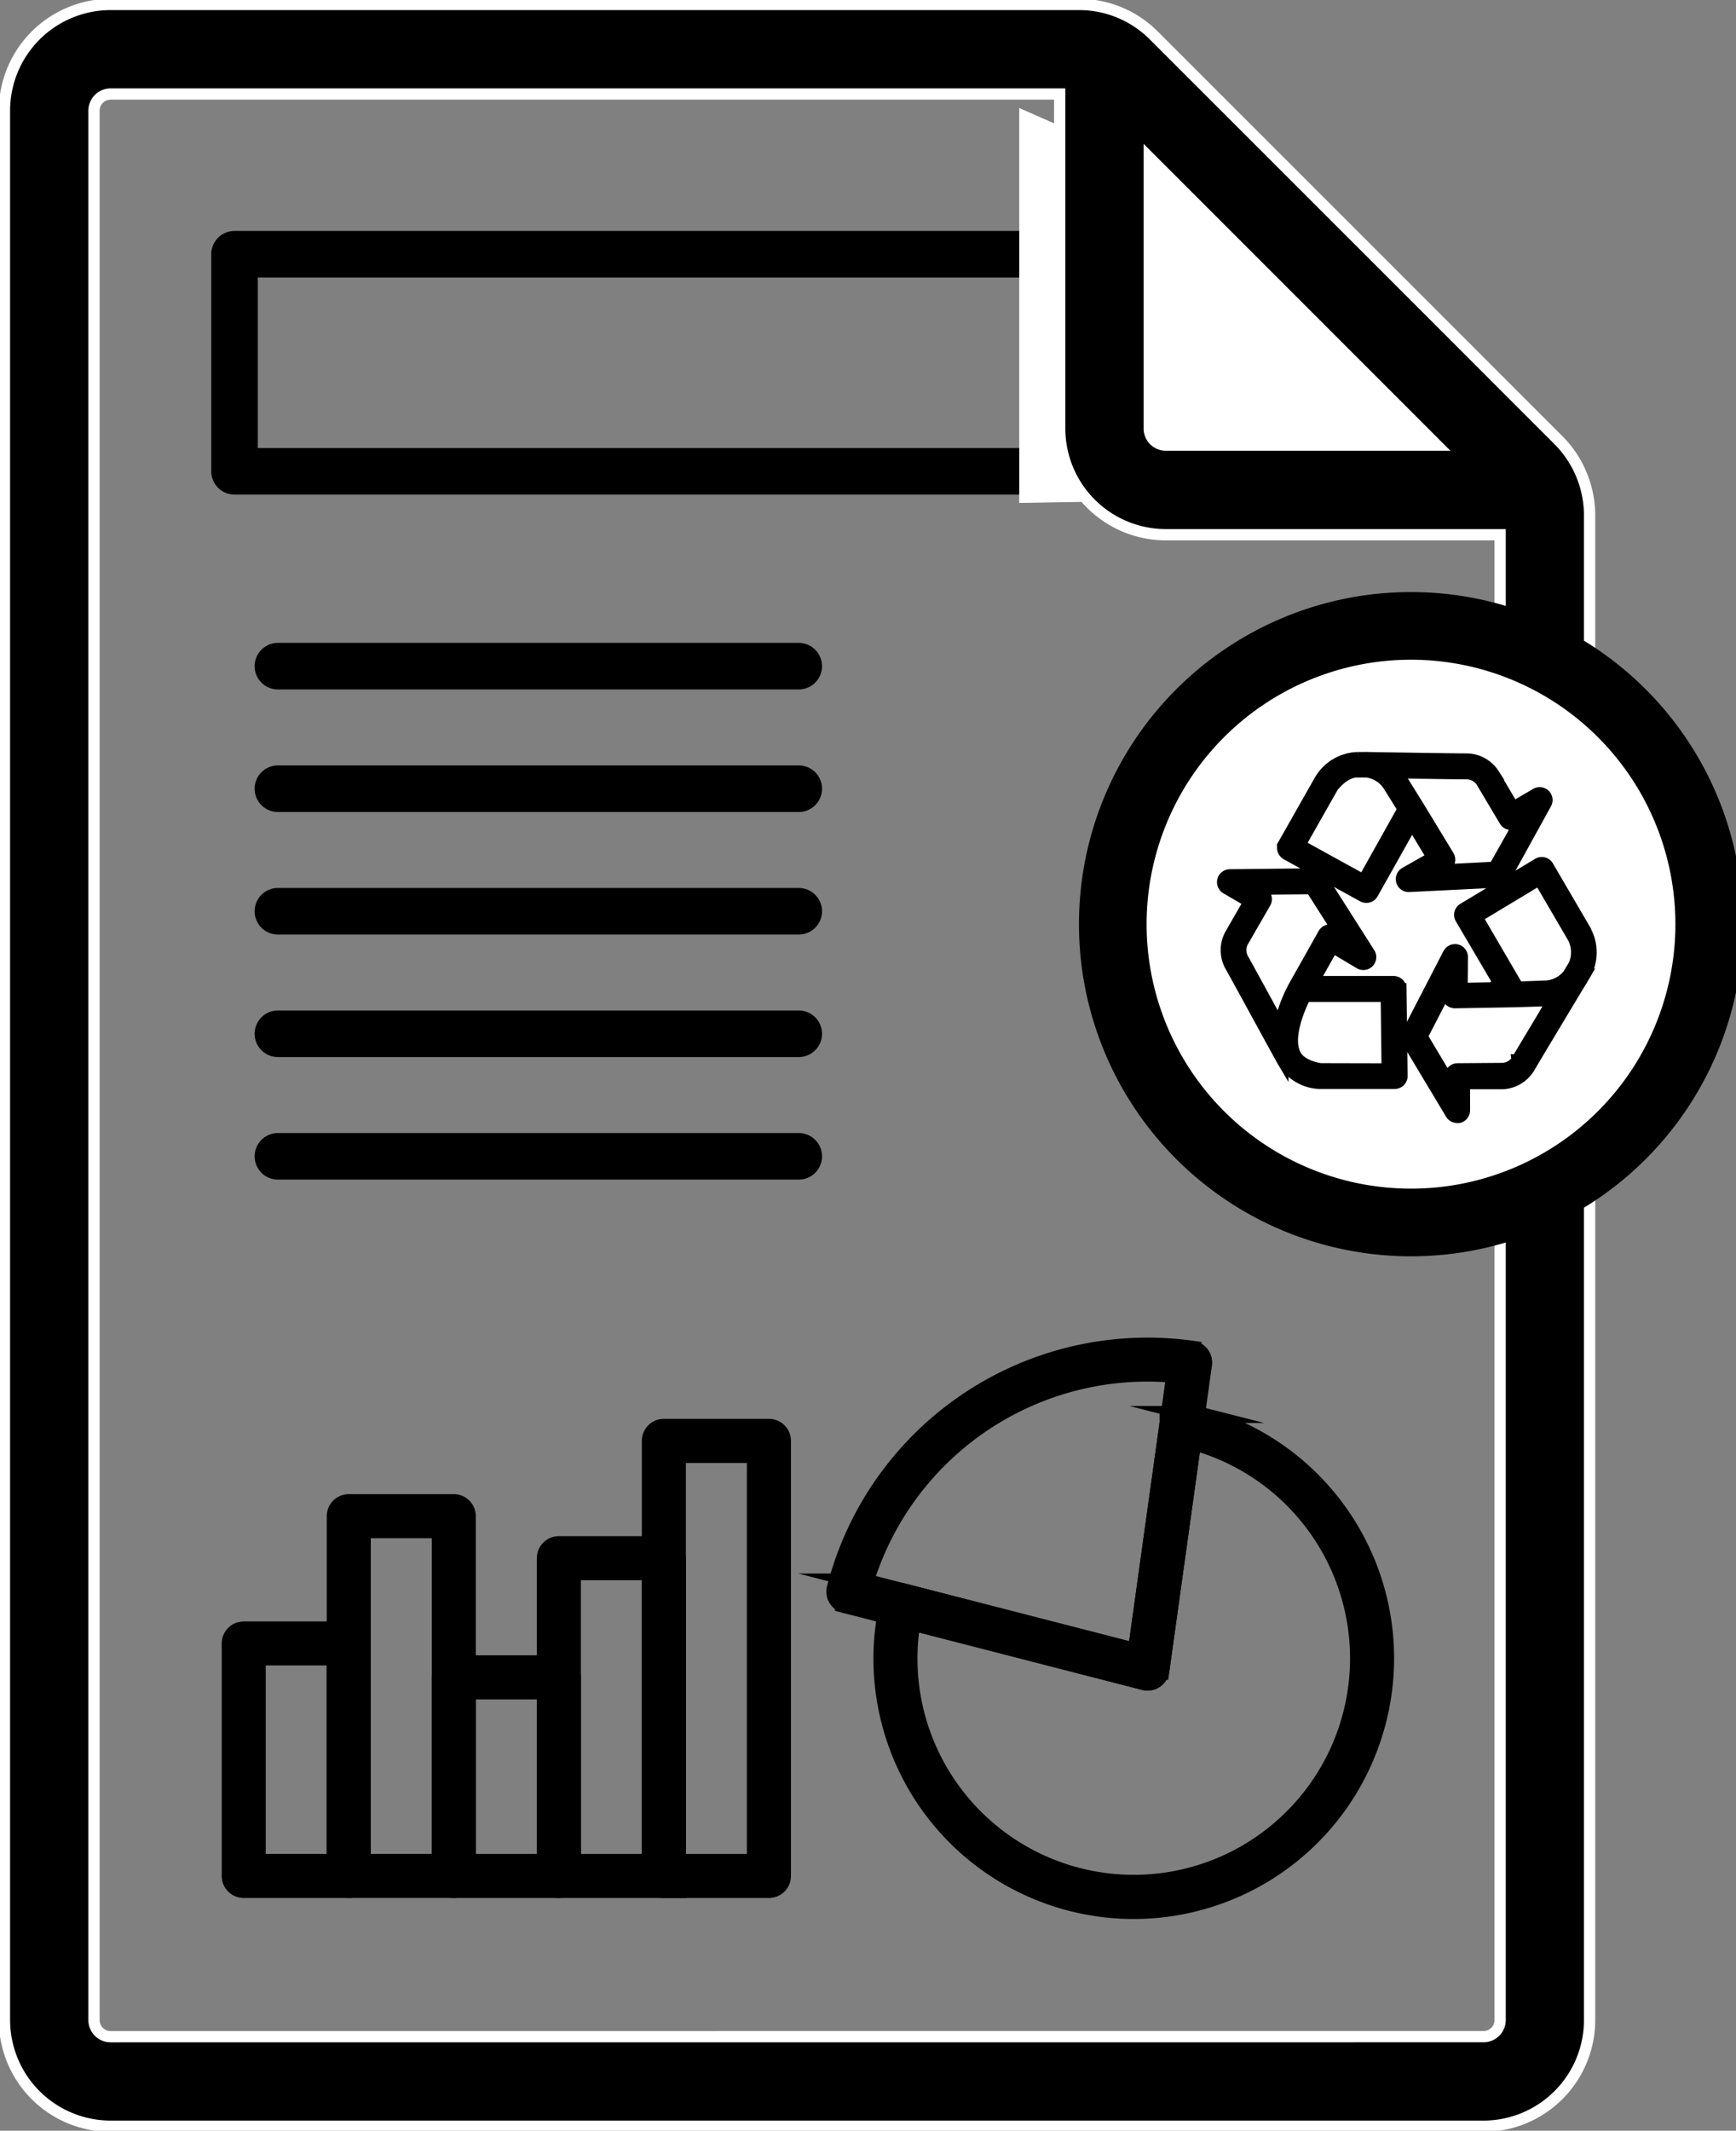
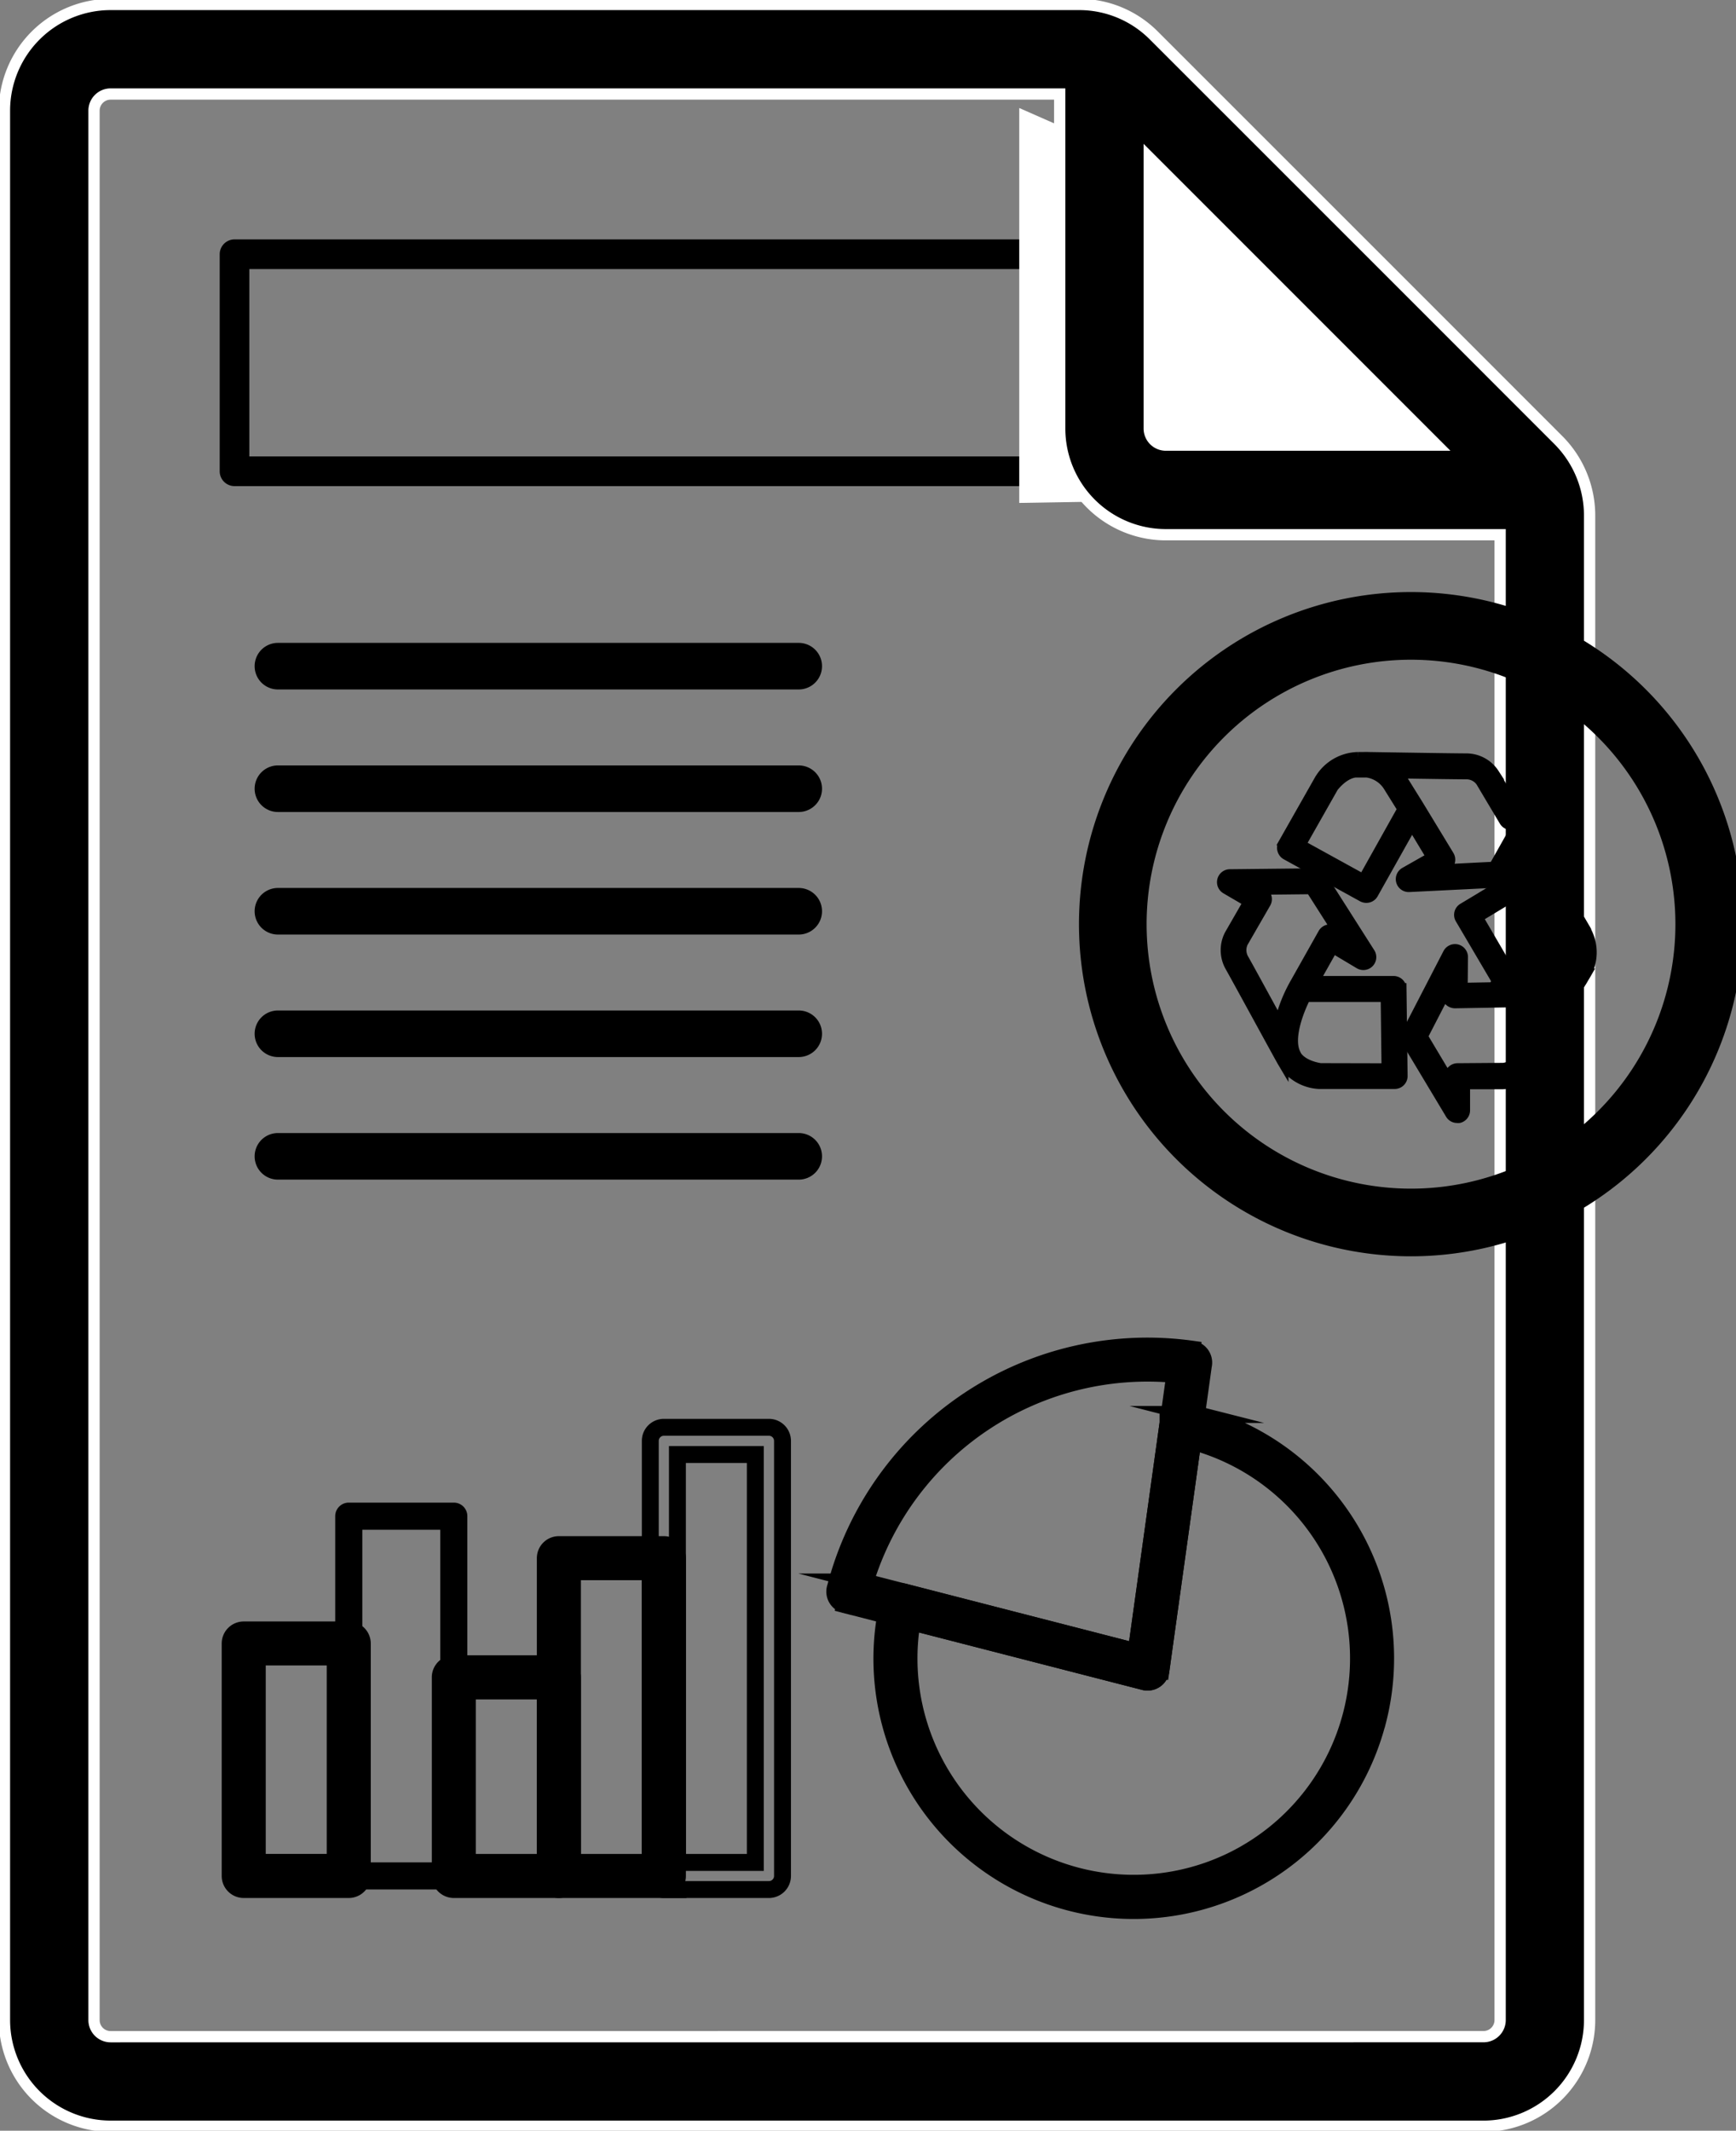
<svg xmlns="http://www.w3.org/2000/svg" id="icono_tratamiento_y_transformacion" data-name="icono tratamiento y transformacion" width="100.098" height="122.824" viewBox="0 0 100.098 122.824">
  <rect x="0" y="0" width="100.098" height="122.824" fill="#808080" stroke="none" />
  <defs>
    <clipPath id="clip-path">
      <rect id="Rectángulo_1798" data-name="Rectángulo 1798" width="100.098" height="122.824" fill="none" />
    </clipPath>
  </defs>
  <g id="Grupo_896" data-name="Grupo 896" clip-path="url(#clip-path)">
    <path id="Trazado_22018" data-name="Trazado 22018" d="M17.71,29.942H76.057V19.14H17.71Zm59.2,1.71H16.855A.855.855,0,0,1,16,30.8V18.285a.855.855,0,0,1,.855-.855H76.913a.856.856,0,0,1,.855.855V30.8a.856.856,0,0,1-.855.855" transform="translate(-3.332 -3.63)" />
-     <path id="Trazado_22019" data-name="Trazado 22019" d="M17.71,29.942H76.057V19.14H17.71Zm59.2,1.71H16.855A.855.855,0,0,1,16,30.8V18.285a.855.855,0,0,1,.855-.855H76.913a.856.856,0,0,1,.855.855V30.8A.856.856,0,0,1,76.913,31.652Z" transform="translate(-3.332 -3.63)" fill="none" stroke="#000" stroke-miterlimit="10" stroke-width="0.975" />
    <path id="Trazado_22020" data-name="Trazado 22020" d="M104.345,30.123l-30.117.506V7.864L87.15,13.555Z" transform="translate(-15.458 -1.638)" fill="#fff" />
    <path id="Trazado_22021" data-name="Trazado 22021" d="M33.5,122.634h8.644M82.917,25.727H67.29a.958.958,0,0,1-.957-.958V9.143ZM6.445,117.473a.958.958,0,0,1-.956-.957V6.446a.958.958,0,0,1,.956-.958H61.17V24.773a6.126,6.126,0,0,0,6.119,6.119H86.566v85.622a.958.958,0,0,1-.957.956Zm40.861,5.161h38.3a6.128,6.128,0,0,0,6.119-6.12V29.773a6.165,6.165,0,0,0-1.79-4.325l-2.466-2.466L82.309,17.82,66.6,2.116A6.077,6.077,0,0,0,62.275.325H6.444A6.126,6.126,0,0,0,.325,6.443V17.82l0,5.165v93.529a6.126,6.126,0,0,0,6.119,6.119h21.9Z" transform="translate(-0.068 -0.068)" />
    <path id="Trazado_22022" data-name="Trazado 22022" d="M33.5,122.634h8.644M82.917,25.727H67.29a.958.958,0,0,1-.957-.958V9.143ZM6.445,117.473a.958.958,0,0,1-.956-.957V6.446a.958.958,0,0,1,.956-.958H61.17V24.773a6.126,6.126,0,0,0,6.119,6.119H86.566v85.622a.958.958,0,0,1-.957.956Zm40.861,5.161h38.3a6.128,6.128,0,0,0,6.119-6.12V29.773a6.165,6.165,0,0,0-1.79-4.325l-2.466-2.466L82.309,17.82,66.6,2.116A6.077,6.077,0,0,0,62.275.325H6.444A6.126,6.126,0,0,0,.325,6.443V17.82l0,5.165v93.529a6.126,6.126,0,0,0,6.119,6.119h21.9Z" transform="translate(-0.068 -0.068)" fill="none" stroke="#fff" stroke-miterlimit="10" stroke-width="0.65" />
    <path id="Trazado_22023" data-name="Trazado 22023" d="M92.809,120.612a14.519,14.519,0,0,1-28.215-6.855l.761.175-.762-.176a.781.781,0,0,1,.937-.587c.031.007.061.017.089.026l13.268,3.414,1.837-13.182.774.107-.775-.108a.782.782,0,0,1,1-.643c.115.024.212.044.291.063s.194.047.355.088a14.512,14.512,0,0,1,10.443,17.677Zm-7.47,7.541a12.96,12.96,0,0,0-3.186-23.662l-1.832,13.143a.742.742,0,0,1-.023.143.781.781,0,0,1-.952.562v0l-13.385-3.443a12.957,12.957,0,0,0,19.377,13.26Z" transform="translate(-13.375 -21.398)" />
    <path id="Trazado_22024" data-name="Trazado 22024" d="M92.809,120.612a14.519,14.519,0,0,1-28.215-6.855l.761.175-.762-.176a.781.781,0,0,1,.937-.587c.031.007.061.017.089.026l13.268,3.414,1.837-13.182.774.107-.775-.108a.782.782,0,0,1,1-.643c.115.024.212.044.291.063s.194.047.355.088a14.512,14.512,0,0,1,10.443,17.677Zm-7.47,7.541a12.96,12.96,0,0,0-3.186-23.662l-1.832,13.143a.742.742,0,0,1-.023.143.781.781,0,0,1-.952.562v0l-13.385-3.443a12.957,12.957,0,0,0,19.377,13.26Z" transform="translate(-13.375 -21.398)" fill="none" stroke="#000" stroke-miterlimit="10" stroke-width="0.975" />
    <path id="Trazado_22025" data-name="Trazado 22025" d="M78.56,117.329l-17.177-4.42.192-.755-.195.758a.781.781,0,0,1-.562-.952.738.738,0,0,1,.023-.074A18.589,18.589,0,0,1,81.392,98.18l-.108.773.108-.775a.784.784,0,0,1,.667.883c0,.018-.006.035-.01.052L79.6,116.7l-.774-.108.775.108a.783.783,0,0,1-.883.667.864.864,0,0,1-.158-.038ZM62.542,111.6l15.632,4.022L80.4,99.634A17.033,17.033,0,0,0,62.543,111.6Z" transform="translate(-12.66 -20.408)" />
    <path id="Trazado_22026" data-name="Trazado 22026" d="M78.56,117.329l-17.177-4.42.192-.755-.195.758a.781.781,0,0,1-.562-.952.738.738,0,0,1,.023-.074A18.589,18.589,0,0,1,81.392,98.18l-.108.773.108-.775a.784.784,0,0,1,.667.883c0,.018-.006.035-.01.052L79.6,116.7l-.774-.108.775.108a.783.783,0,0,1-.883.667.864.864,0,0,1-.158-.038ZM62.542,111.6l15.632,4.022L80.4,99.634A17.033,17.033,0,0,0,62.543,111.6Z" transform="translate(-12.66 -20.408)" fill="none" stroke="#000" stroke-miterlimit="10" stroke-width="0.975" />
-     <path id="Trazado_22027" data-name="Trazado 22027" d="M48.923,129h4.492V105.487H48.923Zm5.274,1.564H48.141a.782.782,0,0,1-.782-.782V104.7a.782.782,0,0,1,.782-.782H54.2a.783.783,0,0,1,.782.782V129.78a.782.782,0,0,1-.782.782" transform="translate(-9.863 -21.642)" />
    <path id="Trazado_22028" data-name="Trazado 22028" d="M48.923,129h4.492V105.487H48.923Zm5.274,1.564H48.141a.782.782,0,0,1-.782-.782V104.7a.782.782,0,0,1,.782-.782H54.2a.783.783,0,0,1,.782.782V129.78A.782.782,0,0,1,54.2,130.563Z" transform="translate(-9.863 -21.642)" fill="none" stroke="#000" stroke-miterlimit="10" stroke-width="0.975" />
    <path id="Trazado_22029" data-name="Trazado 22029" d="M41.277,130.776h4.492V114.021H41.277Zm5.274,1.565H40.494a.782.782,0,0,1-.782-.782V113.239a.782.782,0,0,1,.782-.782H46.55a.782.782,0,0,1,.782.782v18.319a.782.782,0,0,1-.782.782" transform="translate(-8.27 -23.419)" />
    <path id="Trazado_22030" data-name="Trazado 22030" d="M41.277,130.776h4.492V114.021H41.277Zm5.274,1.565H40.494a.782.782,0,0,1-.782-.782V113.239a.782.782,0,0,1,.782-.782H46.55a.782.782,0,0,1,.782.782v18.319A.782.782,0,0,1,46.55,132.34Z" transform="translate(-8.27 -23.419)" fill="none" stroke="#000" stroke-miterlimit="10" stroke-width="0.975" />
    <path id="Trazado_22031" data-name="Trazado 22031" d="M33.626,132.583h4.492V122.7H33.626Zm5.274,1.564H32.844a.782.782,0,0,1-.782-.782V121.915a.782.782,0,0,1,.782-.782H38.9a.783.783,0,0,1,.782.782v11.449a.782.782,0,0,1-.782.782" transform="translate(-6.677 -25.226)" />
    <path id="Trazado_22032" data-name="Trazado 22032" d="M33.626,132.583h4.492V122.7H33.626Zm5.274,1.564H32.844a.782.782,0,0,1-.782-.782V121.915a.782.782,0,0,1,.782-.782H38.9a.783.783,0,0,1,.782.782v11.449A.782.782,0,0,1,38.9,134.147Z" transform="translate(-6.677 -25.226)" fill="none" stroke="#000" stroke-miterlimit="10" stroke-width="0.975" />
    <path id="Trazado_22033" data-name="Trazado 22033" d="M25.976,130.139h4.492V110.965H25.976ZM31.25,131.7H25.194a.782.782,0,0,1-.782-.782V110.183a.783.783,0,0,1,.782-.783H31.25a.783.783,0,0,1,.782.783v20.738a.782.782,0,0,1-.782.782" transform="translate(-5.084 -22.783)" />
-     <path id="Trazado_22034" data-name="Trazado 22034" d="M25.976,130.139h4.492V110.965H25.976ZM31.25,131.7H25.194a.782.782,0,0,1-.782-.782V110.183a.783.783,0,0,1,.782-.783H31.25a.783.783,0,0,1,.782.783v20.738A.782.782,0,0,1,31.25,131.7Z" transform="translate(-5.084 -22.783)" fill="none" stroke="#000" stroke-miterlimit="10" stroke-width="0.975" />
    <path id="Trazado_22035" data-name="Trazado 22035" d="M18.326,132.068h4.492V120.229H18.326Zm5.274,1.565H17.544a.782.782,0,0,1-.782-.782v-13.4a.783.783,0,0,1,.782-.783H23.6a.783.783,0,0,1,.782.783v13.4a.782.782,0,0,1-.782.782" transform="translate(-3.491 -24.712)" />
    <path id="Trazado_22036" data-name="Trazado 22036" d="M18.326,132.068h4.492V120.229H18.326Zm5.274,1.565H17.544a.782.782,0,0,1-.782-.782v-13.4a.783.783,0,0,1,.782-.783H23.6a.783.783,0,0,1,.782.783v13.4A.782.782,0,0,1,23.6,133.633Z" transform="translate(-3.491 -24.712)" fill="none" stroke="#000" stroke-miterlimit="10" stroke-width="0.975" />
    <path id="Trazado_22037" data-name="Trazado 22037" d="M20.015,47.422a.855.855,0,1,0,0,1.71h30.03a.855.855,0,1,0,0-1.71Z" transform="translate(-3.99 -9.876)" />
    <path id="Trazado_22038" data-name="Trazado 22038" d="M20.015,47.422a.855.855,0,1,0,0,1.71h30.03a.855.855,0,1,0,0-1.71Z" transform="translate(-3.99 -9.876)" fill="none" stroke="#000" stroke-miterlimit="10" stroke-width="0.975" />
    <path id="Trazado_22039" data-name="Trazado 22039" d="M20.015,56.344a.855.855,0,1,0,0,1.71h30.03a.855.855,0,1,0,0-1.71Z" transform="translate(-3.99 -11.734)" />
    <path id="Trazado_22040" data-name="Trazado 22040" d="M20.015,56.344a.855.855,0,1,0,0,1.71h30.03a.855.855,0,1,0,0-1.71Z" transform="translate(-3.99 -11.734)" fill="none" stroke="#000" stroke-miterlimit="10" stroke-width="0.975" />
    <path id="Trazado_22041" data-name="Trazado 22041" d="M20.015,65.266a.855.855,0,0,0,0,1.71h30.03a.855.855,0,1,0,0-1.71Z" transform="translate(-3.99 -13.592)" />
    <path id="Trazado_22042" data-name="Trazado 22042" d="M20.015,65.266a.855.855,0,0,0,0,1.71h30.03a.855.855,0,1,0,0-1.71Z" transform="translate(-3.99 -13.592)" fill="none" stroke="#000" stroke-miterlimit="10" stroke-width="0.975" />
    <path id="Trazado_22043" data-name="Trazado 22043" d="M20.015,74.185a.855.855,0,0,0,0,1.71h30.03a.855.855,0,1,0,0-1.71Z" transform="translate(-3.99 -15.449)" />
    <path id="Trazado_22044" data-name="Trazado 22044" d="M20.015,74.185a.855.855,0,0,0,0,1.71h30.03a.855.855,0,1,0,0-1.71Z" transform="translate(-3.99 -15.449)" fill="none" stroke="#000" stroke-miterlimit="10" stroke-width="0.975" />
    <path id="Trazado_22045" data-name="Trazado 22045" d="M20.015,83.108a.855.855,0,1,0,0,1.71h30.03a.855.855,0,1,0,0-1.71Z" transform="translate(-3.99 -17.307)" />
    <path id="Trazado_22046" data-name="Trazado 22046" d="M20.015,83.108a.855.855,0,1,0,0,1.71h30.03a.855.855,0,1,0,0-1.71Z" transform="translate(-3.99 -17.307)" fill="none" stroke="#000" stroke-miterlimit="10" stroke-width="0.975" />
-     <path id="Trazado_22047" data-name="Trazado 22047" d="M115.431,62.77a17.195,17.195,0,1,1-17.2-17.2,17.2,17.2,0,0,1,17.2,17.2" transform="translate(-16.877 -9.491)" fill="#fff" />
    <path id="Trazado_22048" data-name="Trazado 22048" d="M115.431,62.77a17.195,17.195,0,1,1-17.2-17.2A17.2,17.2,0,0,1,115.431,62.77Z" transform="translate(-16.877 -9.491)" fill="none" stroke="#000" stroke-miterlimit="10" stroke-width="3.9" />
    <path id="Trazado_22049" data-name="Trazado 22049" d="M105.888,62.328a.422.422,0,0,0,.337-.218l2.373-4.3a.421.421,0,0,0-.579-.568l-1.307.766-1.123-1.9a1.889,1.889,0,0,0-1.566-.867c-.709,0-4.255-.057-5.68-.08h0a2.281,2.281,0,0,0-.255,0h-.337a2.613,2.613,0,0,0-2.127,1.19l-.037.054-2.12,3.737a.431.431,0,0,0-.037.336.426.426,0,0,0,.2.256l4.4,2.423a.445.445,0,0,0,.2.051A.417.417,0,0,0,98.6,63l2.265-4.033,1.173,1.943-1.569.891a.42.42,0,0,0,.229.783Zm-7.818-.117-3.663-2.017,1.906-3.361c.726-.894,1.344-.854,1.368-.85h.6a1.778,1.778,0,0,1,1.271.847l.806,1.294Zm3.139-4.3-.928-1.489h0a2.552,2.552,0,0,0-.286-.39c1.59.027,3.515.054,4.032.054a1.039,1.039,0,0,1,.844.454l1.344,2.259h0a.422.422,0,0,0,.575.151l.367-.211-1.546,2.746-3.193.162.407-.232a.431.431,0,0,0,.151-.595Z" transform="translate(-19.453 -11.487)" />
    <path id="Trazado_22050" data-name="Trazado 22050" d="M105.888,62.328a.422.422,0,0,0,.337-.218l2.373-4.3a.421.421,0,0,0-.579-.568l-1.307.766-1.123-1.9a1.889,1.889,0,0,0-1.566-.867c-.709,0-4.255-.057-5.68-.08h0a2.281,2.281,0,0,0-.255,0h-.337a2.613,2.613,0,0,0-2.127,1.19l-.037.054-2.12,3.737a.431.431,0,0,0-.037.336.426.426,0,0,0,.2.256l4.4,2.423a.445.445,0,0,0,.2.051A.417.417,0,0,0,98.6,63l2.265-4.033,1.173,1.943-1.569.891a.42.42,0,0,0,.229.783Zm-7.818-.117-3.663-2.017,1.906-3.361c.726-.894,1.344-.854,1.368-.85h.6a1.778,1.778,0,0,1,1.271.847l.806,1.294Zm3.139-4.3-.928-1.489h0a2.552,2.552,0,0,0-.286-.39c1.59.027,3.515.054,4.032.054a1.039,1.039,0,0,1,.844.454l1.344,2.259h0a.422.422,0,0,0,.575.151l.367-.211-1.546,2.746-3.193.162.407-.232a.431.431,0,0,0,.151-.595Z" transform="translate(-19.453 -11.487)" fill="none" stroke="#000" stroke-miterlimit="10" stroke-width="0.65" />
    <path id="Trazado_22051" data-name="Trazado 22051" d="M112.764,66.738l-2.177-3.724a.408.408,0,0,0-.259-.195.424.424,0,0,0-.319.047L105.7,65.458a.416.416,0,0,0-.145.571l2.154,3.66a.414.414,0,0,0-.195.336l-1.885.033.017-1.8a.423.423,0,0,0-.8-.2l-2.383,4.608a.416.416,0,0,0,0,.41l2.524,4.208h0a.416.416,0,0,0,.359.205.4.4,0,0,0,.115,0,.42.42,0,0,0,.306-.406V75.544h2.205a1.9,1.9,0,0,0,1.549-.937c.356-.615,2.184-3.654,2.921-4.877.047-.067.09-.141.134-.219.084-.144.145-.241.165-.276a2.564,2.564,0,0,0,.04-2.437Zm-3.959,7.435a1.035,1.035,0,0,1-.813.5l-2.621.02a.418.418,0,0,0-.417.42v.437l-1.626-2.723,1.465-2.84v.468a.416.416,0,0,0,.125.3.456.456,0,0,0,.3.124l3.421-.06,1.755-.054a2.532,2.532,0,0,0,.477-.04c-.816,1.361-1.808,3.015-2.066,3.449Zm3.267-5.441-.027.04-.292.484a1.77,1.77,0,0,1-1.365.672l-1.532.057L106.5,65.952l3.583-2.158,1.946,3.331a1.828,1.828,0,0,1,.04,1.62Z" transform="translate(-21.328 -13.08)" />
    <path id="Trazado_22052" data-name="Trazado 22052" d="M112.764,66.738l-2.177-3.724a.408.408,0,0,0-.259-.195.424.424,0,0,0-.319.047L105.7,65.458a.416.416,0,0,0-.145.571l2.154,3.66a.414.414,0,0,0-.195.336l-1.885.033.017-1.8a.423.423,0,0,0-.8-.2l-2.383,4.608a.416.416,0,0,0,0,.41l2.524,4.208h0a.416.416,0,0,0,.359.205.4.4,0,0,0,.115,0,.42.42,0,0,0,.306-.406V75.544h2.205a1.9,1.9,0,0,0,1.549-.937c.356-.615,2.184-3.654,2.921-4.877.047-.067.09-.141.134-.219.084-.144.145-.241.165-.276a2.564,2.564,0,0,0,.04-2.437Zm-3.959,7.435a1.035,1.035,0,0,1-.813.5l-2.621.02a.418.418,0,0,0-.417.42v.437l-1.626-2.723,1.465-2.84v.468a.416.416,0,0,0,.125.3.456.456,0,0,0,.3.124l3.421-.06,1.755-.054a2.532,2.532,0,0,0,.477-.04c-.816,1.361-1.808,3.015-2.066,3.449Zm3.267-5.441-.027.04-.292.484a1.77,1.77,0,0,1-1.365.672l-1.532.057L106.5,65.952l3.583-2.158,1.946,3.331a1.828,1.828,0,0,1,.04,1.62Z" transform="translate(-21.328 -13.08)" fill="none" stroke="#000" stroke-miterlimit="10" stroke-width="0.65" />
    <path id="Trazado_22053" data-name="Trazado 22053" d="M98.891,69.836H94.277l1.112-1.976,1.549.924a.42.42,0,0,0,.572-.584l-2.786-4.376a.425.425,0,0,0-.357-.195l-4.91.053h0a.42.42,0,0,0-.208.783l1.317.77-1.1,1.912h0a1.9,1.9,0,0,0,.021,1.788c.427.753,2.846,5.2,3.024,5.5a2.581,2.581,0,0,0,2.081,1.264h4.369a.42.42,0,0,0,.42-.427l-.064-5.024A.421.421,0,0,0,98.891,69.836Zm-6.57,2.524c-.79-1.442-1.835-3.361-2.108-3.838a1.055,1.055,0,0,1-.024-.957L91.5,65.292a.419.419,0,0,0-.152-.571l-.366-.215,3.159-.034,1.714,2.689-.4-.241h0a.422.422,0,0,0-.336-.044.427.427,0,0,0-.259.2l-1.68,2.984A8.464,8.464,0,0,0,92.321,72.36Zm2.352,2.5c-1.136-.188-1.409-.753-1.415-.77l-.02-.044c-.494-.907.164-2.568.571-3.361h4.668l.051,4.184Z" transform="translate(-18.543 -13.251)" />
    <path id="Trazado_22054" data-name="Trazado 22054" d="M98.891,69.836H94.277l1.112-1.976,1.549.924a.42.42,0,0,0,.572-.584l-2.786-4.376a.425.425,0,0,0-.357-.195l-4.91.053h0a.42.42,0,0,0-.208.783l1.317.77-1.1,1.912h0a1.9,1.9,0,0,0,.021,1.788c.427.753,2.846,5.2,3.024,5.5a2.581,2.581,0,0,0,2.081,1.264h4.369a.42.42,0,0,0,.42-.427l-.064-5.024A.421.421,0,0,0,98.891,69.836Zm-6.57,2.524c-.79-1.442-1.835-3.361-2.108-3.838a1.055,1.055,0,0,1-.024-.957L91.5,65.292a.419.419,0,0,0-.152-.571l-.366-.215,3.159-.034,1.714,2.689-.4-.241h0a.422.422,0,0,0-.336-.044.427.427,0,0,0-.259.2l-1.68,2.984A8.464,8.464,0,0,0,92.321,72.36Zm2.352,2.5c-1.136-.188-1.409-.753-1.415-.77l-.02-.044c-.494-.907.164-2.568.571-3.361h4.668l.051,4.184Z" transform="translate(-18.543 -13.251)" fill="none" stroke="#000" stroke-miterlimit="10" stroke-width="0.65" />
  </g>
</svg>